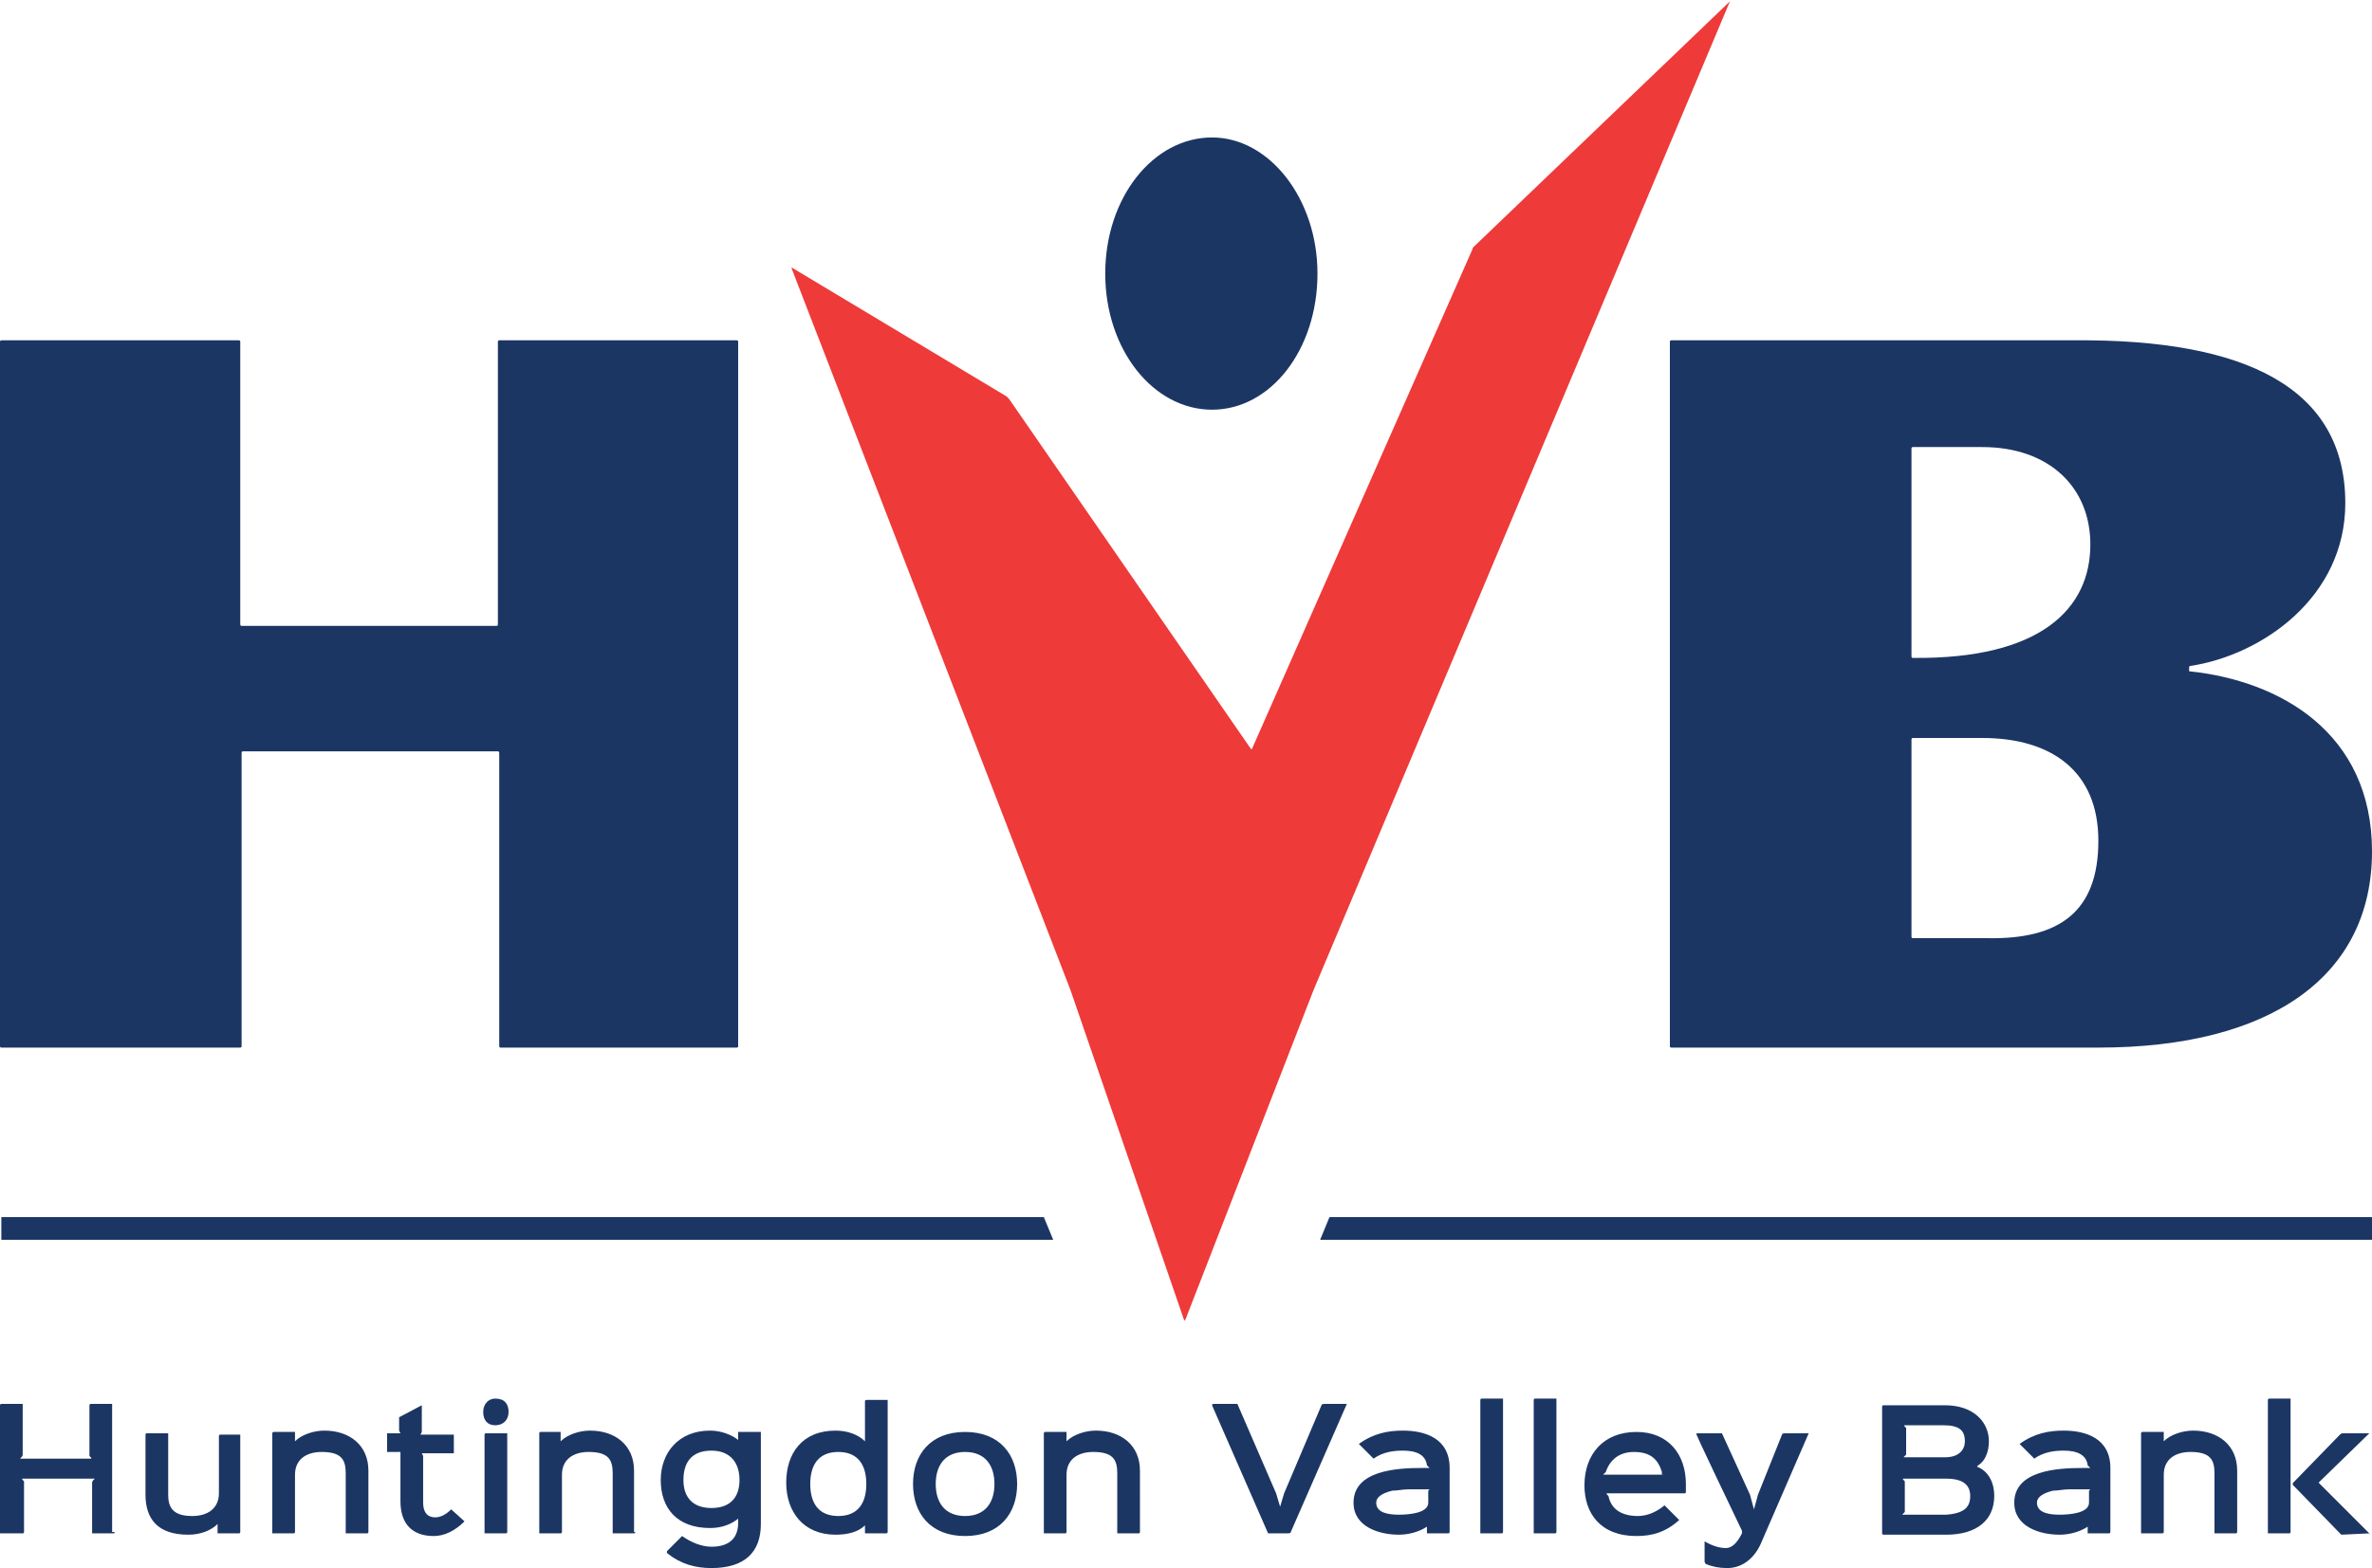
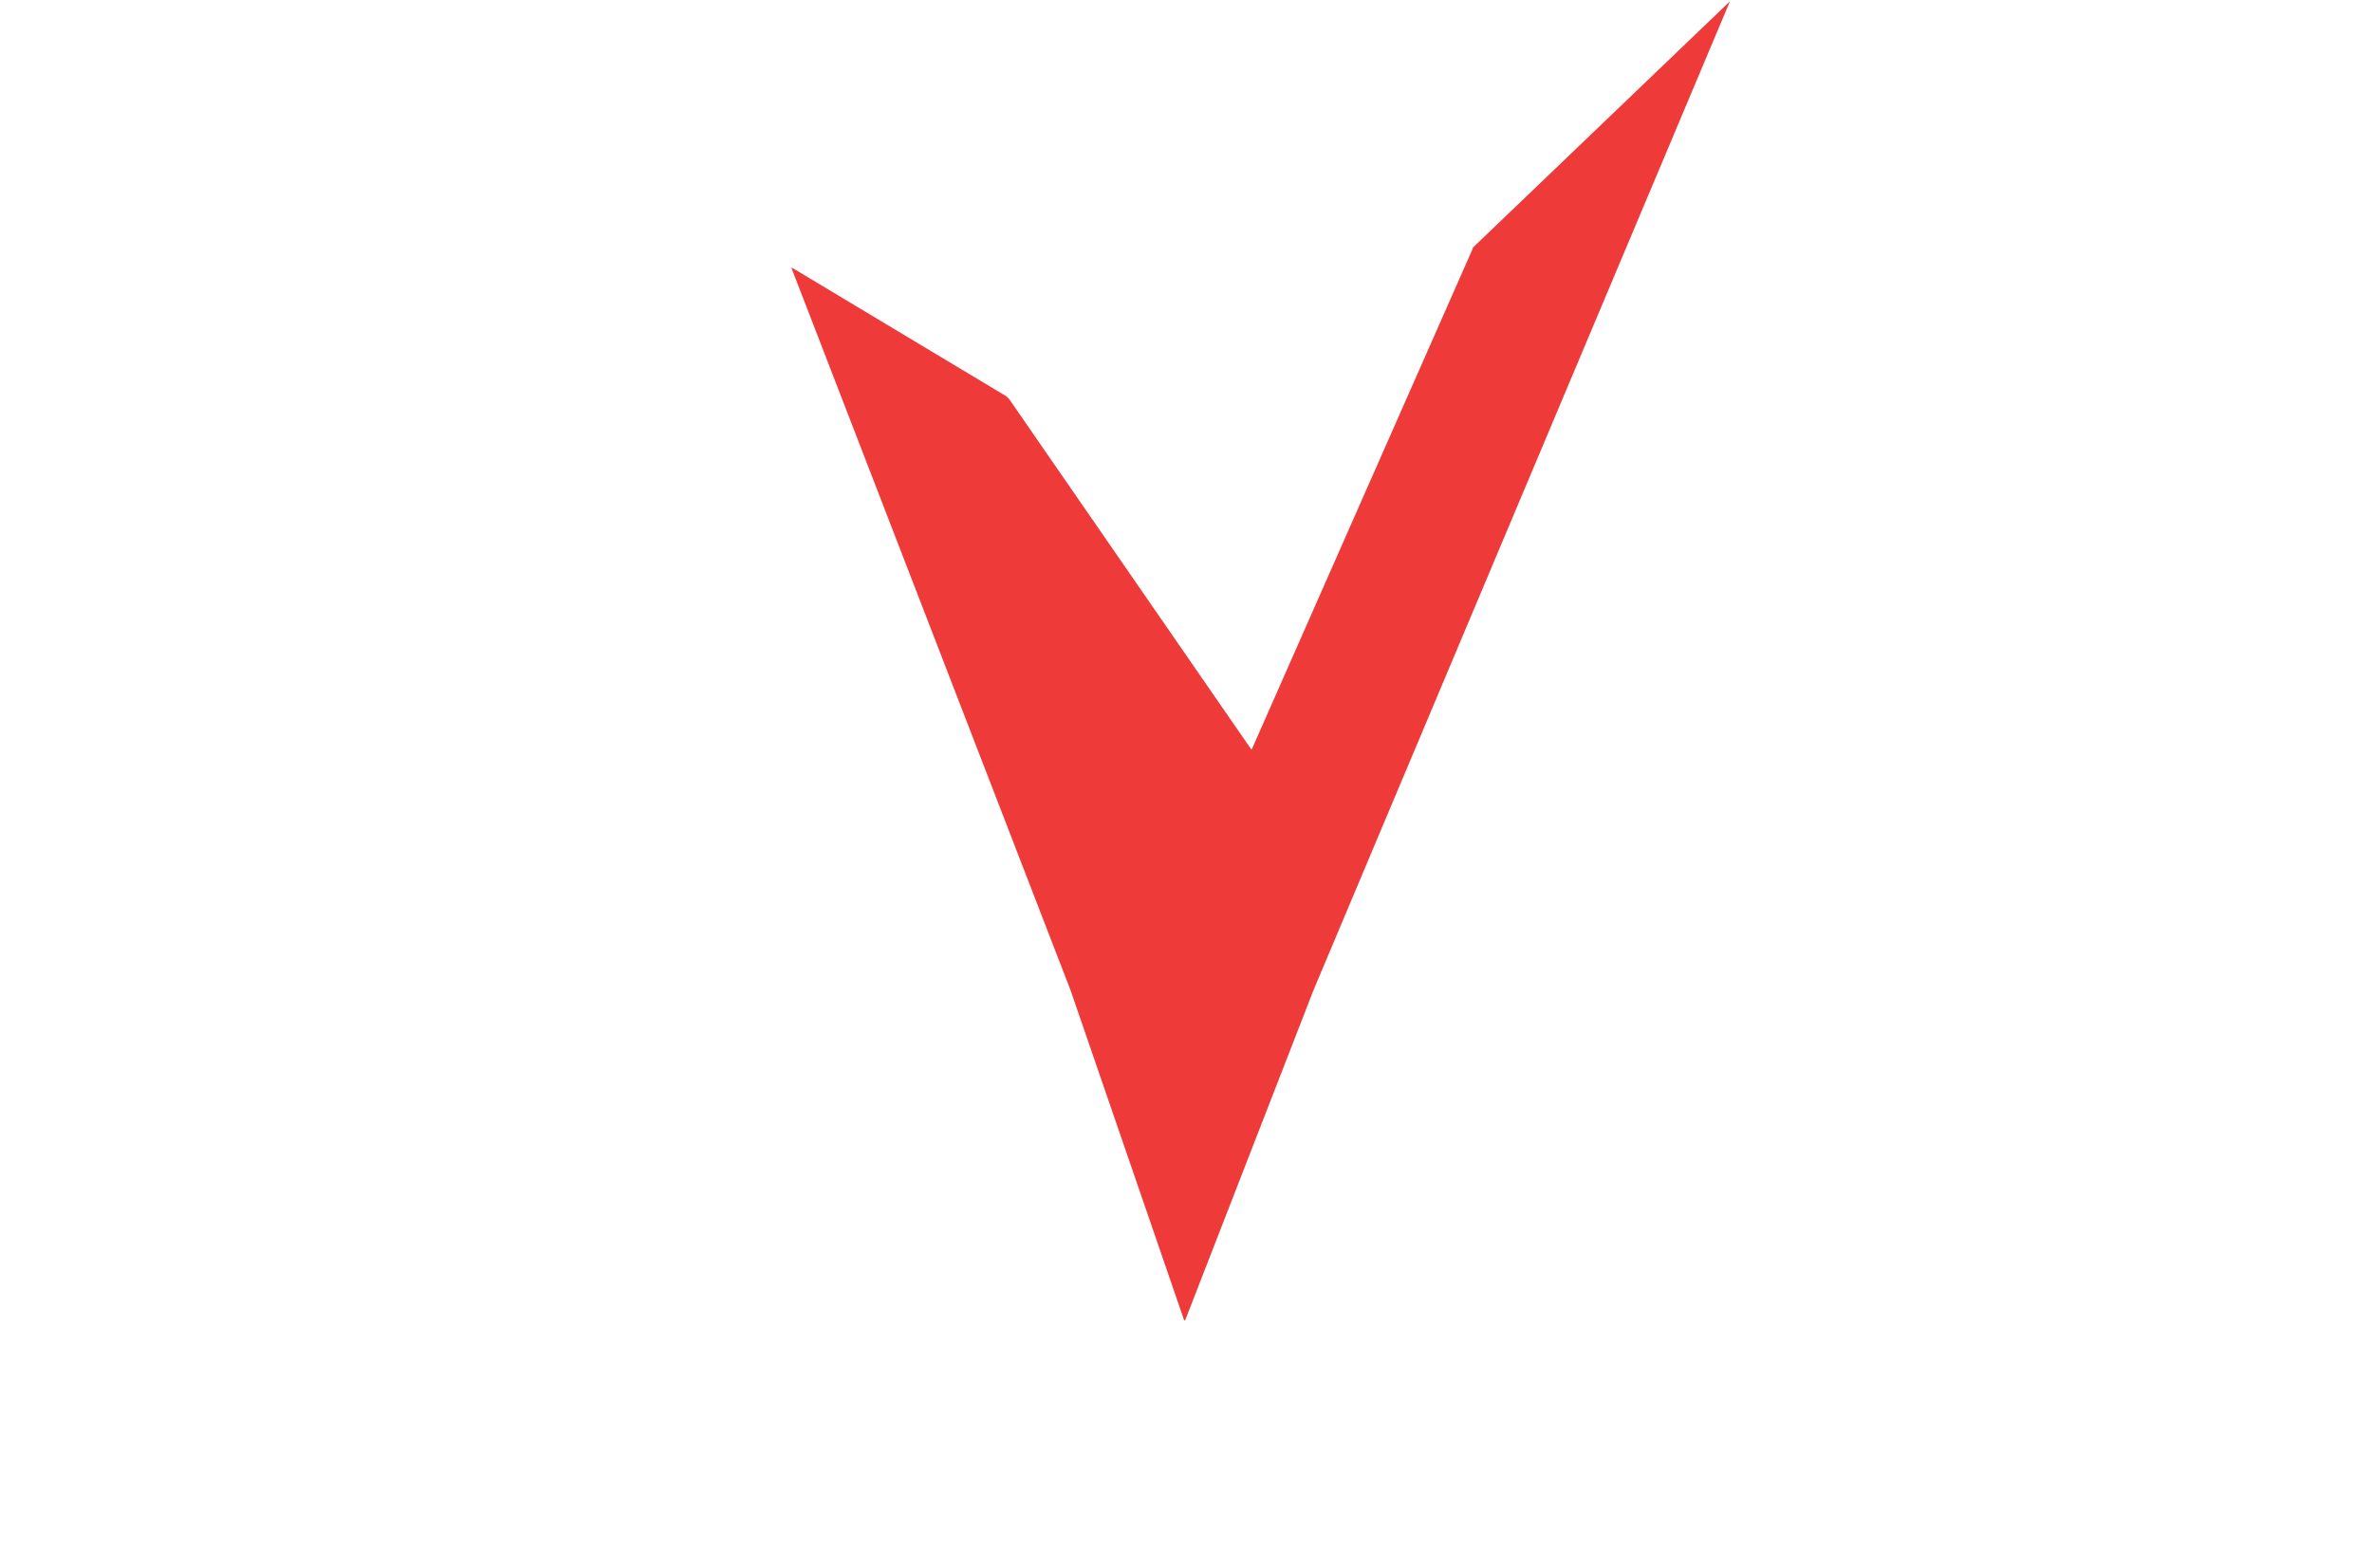
<svg xmlns="http://www.w3.org/2000/svg" version="1.1" id="Layer_1" x="0px" y="0px" width="177.7px" height="117.5px" viewBox="0 0 177.7 117.5" style="enable-background:new 0 0 177.7 117.5;" xml:space="preserve">
  <style type="text/css">
	.st0{fill:#EE3A39;}
	.st1{fill:#1C3664;}
</style>
  <g>
    <path class="st0" d="M129.6,0.1C129.6,0.1,129.7-0.1,129.6,0.1l-19.2,18.4c0,0-0.1,0.1-0.1,0.2L93.8,56.1c0,0,0,0.1-0.1,0   L75.6,29.9c0,0-0.1-0.1-0.2-0.2l-16-9.6c0,0-0.1-0.1-0.1,0l20.9,54.1l8.5,24.7c0,0,0,0.1,0.1,0l9.6-24.7L129.6,0.1z" />
-     <path class="st1" d="M37.5,78.5c-0.1,0-0.1-0.1-0.1-0.1v-22c0-0.1-0.1-0.1-0.1-0.1H18.2c-0.1,0-0.1,0.1-0.1,0.1v22   c0,0.1-0.1,0.1-0.1,0.1H0.1C0,78.5,0,78.4,0,78.4V25.6c0-0.1,0.1-0.1,0.1-0.1h17.8c0.1,0,0.1,0.1,0.1,0.1v21.2   c0,0.1,0.1,0.1,0.1,0.1h19.1c0.1,0,0.1-0.1,0.1-0.1V25.6c0-0.1,0.1-0.1,0.1-0.1h17.8c0.1,0,0.1,0.1,0.1,0.1v52.8   c0,0.1-0.1,0.1-0.1,0.1H37.5z M175.7,37.7c0,7.1-6.3,11.4-11.6,12.2c-0.1,0-0.1,0.1-0.1,0.1v0.3c6.8,0.7,13.7,4.6,13.7,13.5   c0,9.3-7.5,14.7-20.5,14.7h-32c-0.1,0-0.1-0.1-0.1-0.1V25.6c0-0.1,0.1-0.1,0.1-0.1h30.2C168.3,25.4,175.7,29.1,175.7,37.7    M156.6,40.8c0-4.3-3.1-7.3-8.1-7.3h-5.2c-0.1,0-0.1,0.1-0.1,0.1v15.6c0,0.1,0.1,0.1,0.1,0.1C152.9,49.4,156.6,45.6,156.6,40.8    M157.2,63c0-5.2-3.5-7.7-8.7-7.7h-5.2c-0.1,0-0.1,0.1-0.1,0.1v14.8c0,0.1,0.1,0.1,0.1,0.1h5.6C154.3,70.4,157.2,68.3,157.2,63    M90.8,30.7c4.4,0,7.9-4.5,7.9-10.2c0-5.6-3.6-10.2-7.9-10.2c-4.4,0-8,4.5-8,10.2C82.8,26.2,86.4,30.7,90.8,30.7 M8.6,114.8   c0,0.1-0.1,0.1-0.1,0.1H6.9v-3.8c0-0.1,0.1-0.2,0.1-0.2l0.1-0.1H1.7c-0.1,0,0,0.1,0,0.1l0.1,0.1v3.8c0,0.1-0.1,0.1-0.1,0.1H0v-9.6   c0-0.1,0.1-0.1,0.1-0.1h1.6v3.8c0,0.1-0.1,0.2-0.1,0.2l-0.1,0.1h5.3c0.1,0,0-0.1,0-0.1l-0.1-0.1v-3.8c0-0.1,0.1-0.1,0.1-0.1h1.6   l0,0V114.8z M18,114.8c0,0.1-0.1,0.1-0.1,0.1h-1.6v-0.7h0c-0.5,0.5-1.3,0.8-2.2,0.8c-2.3,0-3.2-1.2-3.2-3v-4.5   c0-0.1,0.1-0.1,0.1-0.1h1.6v4.6c0,0.9,0.3,1.6,1.8,1.6c1.2,0,2-0.6,2-1.7v-4.3c0-0.1,0.1-0.1,0.1-0.1H18l0,0V114.8z M27.6,114.8   c0,0.1-0.1,0.1-0.1,0.1h-1.6v-4.5c0-1-0.3-1.6-1.8-1.6c-1.2,0-2,0.6-2,1.7v4.3c0,0.1-0.1,0.1-0.1,0.1h-1.6v-7.5   c0-0.1,0.1-0.1,0.1-0.1h1.6v0.7h0c0.5-0.5,1.4-0.8,2.2-0.8c1.9,0,3.3,1.1,3.3,3V114.8z M34.8,114c-0.7,0.7-1.5,1.1-2.3,1.1   c-1.6,0-2.5-0.9-2.5-2.6v-3.4c0-0.1,0-0.2,0-0.2l0-0.1h-1v-1.4h1l-0.1-0.2v-1l1.7-0.9v2l-0.1,0.2H34v1.4h-2.4l0.1,0.2v3.5   c0,0.7,0.3,1.1,0.9,1.1c0.4,0,0.8-0.2,1.2-0.6L34.8,114z M38,114.8c0,0.1-0.1,0.1-0.1,0.1h-1.6v-7.4c0-0.1,0.1-0.1,0.1-0.1H38l0,0   V114.8z M38.1,105.8c0,0.6-0.4,1-1,1c-0.6,0-0.9-0.4-0.9-1c0-0.6,0.4-1,0.9-1C37.8,104.8,38.1,105.2,38.1,105.8 M47.6,114.8   c0,0.1-0.1,0.1-0.1,0.1h-1.6v-4.5c0-1-0.3-1.6-1.8-1.6c-1.2,0-2,0.6-2,1.7v4.3c0,0.1-0.1,0.1-0.1,0.1h-1.6v-7.5   c0-0.1,0.1-0.1,0.1-0.1H42v0.7h0c0.5-0.5,1.4-0.8,2.2-0.8c1.9,0,3.3,1.1,3.3,3V114.8z M55.4,110.9c0-1.3-0.7-2.2-2.1-2.2   c-1.5,0-2.1,0.9-2.1,2.2c0,1.3,0.7,2.1,2.1,2.1C54.8,113,55.4,112.1,55.4,110.9 M57,107.4v6.8c0,2.1-1.2,3.3-3.7,3.3   c-1.2,0-2.3-0.3-3.3-1.1c-0.1-0.1,0-0.2,0-0.2l1.1-1.1c0.7,0.5,1.5,0.8,2.2,0.8c1.4,0,2-0.7,2-1.8v-0.3h0c-0.5,0.4-1.2,0.7-2.1,0.7   c-2.5,0-3.7-1.5-3.7-3.6c0-2,1.3-3.7,3.7-3.7c0.8,0,1.6,0.3,2.1,0.7h0v-0.6l0,0H57z M64.9,111.2c0-1.4-0.6-2.4-2.1-2.4   c-1.5,0-2.1,1-2.1,2.4c0,1.4,0.6,2.4,2.1,2.4C64.3,113.6,64.9,112.6,64.9,111.2 M66.5,114.8c0,0.1-0.1,0.1-0.1,0.1h-1.6v-0.6h0   c-0.5,0.5-1.3,0.7-2.2,0.7c-2.4,0-3.7-1.7-3.7-3.9c0-2.2,1.2-3.9,3.7-3.9c0.9,0,1.7,0.3,2.2,0.8h0V105c0-0.1,0.1-0.1,0.1-0.1h1.6   l0,0V114.8z M74.5,111.2c0-1.4-0.7-2.4-2.2-2.4c-1.5,0-2.2,1-2.2,2.4c0,1.4,0.7,2.4,2.2,2.4C73.8,113.6,74.5,112.6,74.5,111.2    M76.2,111.2c0,2.2-1.3,3.9-3.9,3.9c-2.6,0-3.9-1.7-3.9-3.9c0-2.2,1.3-3.9,3.9-3.9C74.9,107.3,76.2,109,76.2,111.2 M85.4,114.8   c0,0.1-0.1,0.1-0.1,0.1h-1.6v-4.5c0-1-0.3-1.6-1.8-1.6c-1.2,0-2,0.6-2,1.7v4.3c0,0.1-0.1,0.1-0.1,0.1h-1.6v-7.5   c0-0.1,0.1-0.1,0.1-0.1h1.6v0.7h0c0.5-0.5,1.4-0.8,2.2-0.8c1.9,0,3.3,1.1,3.3,3V114.8z M100.9,105.2l-4.2,9.6   c0,0.1-0.2,0.1-0.2,0.1H95l-4.2-9.6c0-0.1,0.1-0.1,0.1-0.1h1.8l2.9,6.7l0.3,1h0l0.3-1l2.8-6.6c0-0.1,0.2-0.1,0.2-0.1H100.9z    M107.1,111.6c-0.1,0-0.4,0-0.5,0c-0.3,0-0.7,0-1.1,0c-0.4,0-0.8,0.1-1.2,0.1c-0.8,0.2-1.2,0.5-1.2,0.9c0,0.8,1,0.9,1.7,0.9   c0.7,0,2.2-0.1,2.2-0.9v-0.9l0,0L107.1,111.6z M108.6,114.8c0,0.1-0.1,0.1-0.1,0.1h-1.6v-0.5h0c-0.6,0.4-1.4,0.6-2.1,0.6   c-1.5,0-3.4-0.6-3.4-2.4c0-2.4,3.2-2.6,5.1-2.6c0.1,0,0.5,0,0.6,0l-0.2-0.2c-0.1-0.8-0.8-1.1-1.8-1.1c-0.7,0-1.5,0.1-2.2,0.6   l-1.1-1.1c1.1-0.8,2.2-1,3.3-1c1.7,0,3.5,0.6,3.5,2.8V114.8z M112.6,114.8c0,0.1-0.1,0.1-0.1,0.1h-1.6v-10c0-0.1,0.1-0.1,0.1-0.1   h1.6l0,0V114.8z M116.6,114.8c0,0.1-0.1,0.1-0.1,0.1h-1.6v-10c0-0.1,0.1-0.1,0.1-0.1h1.6l0,0V114.8z M124.5,110.5   C124.6,110.5,124.6,110.4,124.5,110.5l0-0.2c-0.3-1-0.9-1.5-2.1-1.5c-1.1,0-1.8,0.6-2.1,1.5l-0.2,0.2l0,0H124.5z M126.3,111.2   c0,0.2,0,0.4,0,0.6c0,0.1-0.1,0.1-0.1,0.1h-5.8c-0.1,0,0,0.1,0,0.1l0.1,0.1c0.2,1,1,1.5,2.2,1.5c0.7,0,1.4-0.3,2-0.8l1.1,1.1   c-1,0.9-2,1.2-3.2,1.2c-2.7,0-3.9-1.7-3.9-3.8c0-2.3,1.4-4,3.9-4C125,107.3,126.3,109,126.3,111.2 M135.5,107.4l-3.6,8.3   c-0.5,1.1-1.4,1.8-2.5,1.8c-0.6,0-1.1-0.1-1.6-0.3c-0.1-0.1-0.1-0.2-0.1-0.2v-1.5c0.7,0.4,1.2,0.5,1.6,0.5c0.4,0,0.8-0.3,1.2-1.1   c0-0.1,0-0.2,0-0.2c-3.5-7.3-3.4-7.2-3.4-7.2c-0.1-0.1,0.1-0.1,0.1-0.1h1.8l2.1,4.6l0.3,1.1h0l0.3-1.1l1.8-4.5   c0-0.1,0.2-0.1,0.2-0.1H135.5z M147.6,112.1c0-0.8-0.5-1.3-1.8-1.3h-3.2c-0.1,0,0,0.1,0,0.1l0.1,0.1v2.3l-0.2,0.2h3.3   C147.2,113.4,147.6,112.9,147.6,112.1 M147.2,108c0-0.8-0.4-1.2-1.6-1.2h-2.9c-0.1,0,0,0.1,0,0.1l0.1,0.1v2l-0.2,0.2h3.1   C146.8,109.2,147.2,108.6,147.2,108 M149.4,112.1c0,1.8-1.3,2.9-3.6,2.9h-4.7c-0.1,0-0.1-0.1-0.1-0.1v-9.5c0-0.1,0.1-0.1,0.1-0.1   h4.6c2.2,0,3.3,1.3,3.3,2.7c0,0.8-0.3,1.5-0.8,1.8c-0.1,0.1-0.1,0.1-0.1,0.1v0C148.9,110.2,149.4,111,149.4,112.1 M156.6,111.6   c-0.1,0-0.4,0-0.5,0c-0.3,0-0.7,0-1.1,0c-0.4,0-0.8,0.1-1.2,0.1c-0.8,0.2-1.2,0.5-1.2,0.9c0,0.8,1,0.9,1.7,0.9   c0.7,0,2.2-0.1,2.2-0.9v-0.9l0,0L156.6,111.6z M158.1,114.8c0,0.1-0.1,0.1-0.1,0.1h-1.6v-0.5h0c-0.6,0.4-1.4,0.6-2.1,0.6   c-1.5,0-3.4-0.6-3.4-2.4c0-2.4,3.2-2.6,5.1-2.6c0.1,0,0.5,0,0.6,0l-0.2-0.2c-0.1-0.8-0.8-1.1-1.8-1.1c-0.7,0-1.5,0.1-2.2,0.6   l-1.1-1.1c1.1-0.8,2.2-1,3.3-1c1.7,0,3.5,0.6,3.5,2.8V114.8z M167.6,114.8c0,0.1-0.1,0.1-0.1,0.1h-1.6v-4.5c0-1-0.3-1.6-1.8-1.6   c-1.2,0-2,0.6-2,1.7v4.3c0,0.1-0.1,0.1-0.1,0.1h-1.6v-7.5c0-0.1,0.1-0.1,0.1-0.1h1.6v0.7h0c0.5-0.5,1.4-0.8,2.2-0.8   c1.9,0,3.3,1.1,3.3,3V114.8z M171.6,114.8c0,0.1-0.1,0.1-0.1,0.1h-1.6v-10c0-0.1,0.1-0.1,0.1-0.1h1.6l0,0V114.8z M177.5,114.9   C177.6,115,177.5,115,177.5,114.9l-2.1,0.1l-3.6-3.7c-0.1-0.1,0-0.2,0-0.2l3.5-3.6c0.1-0.1,0.2-0.1,0.2-0.1h2l-3.7,3.6   c-0.1,0.1-0.1,0.1-0.1,0.1v0l0,0L177.5,114.9z M0.1,92.9l78.8,0l-0.7-1.7l-78.1,0L0.1,92.9z M177.7,91.2l-78.1,0l-0.7,1.7l78.8,0   L177.7,91.2z" />
  </g>
</svg>